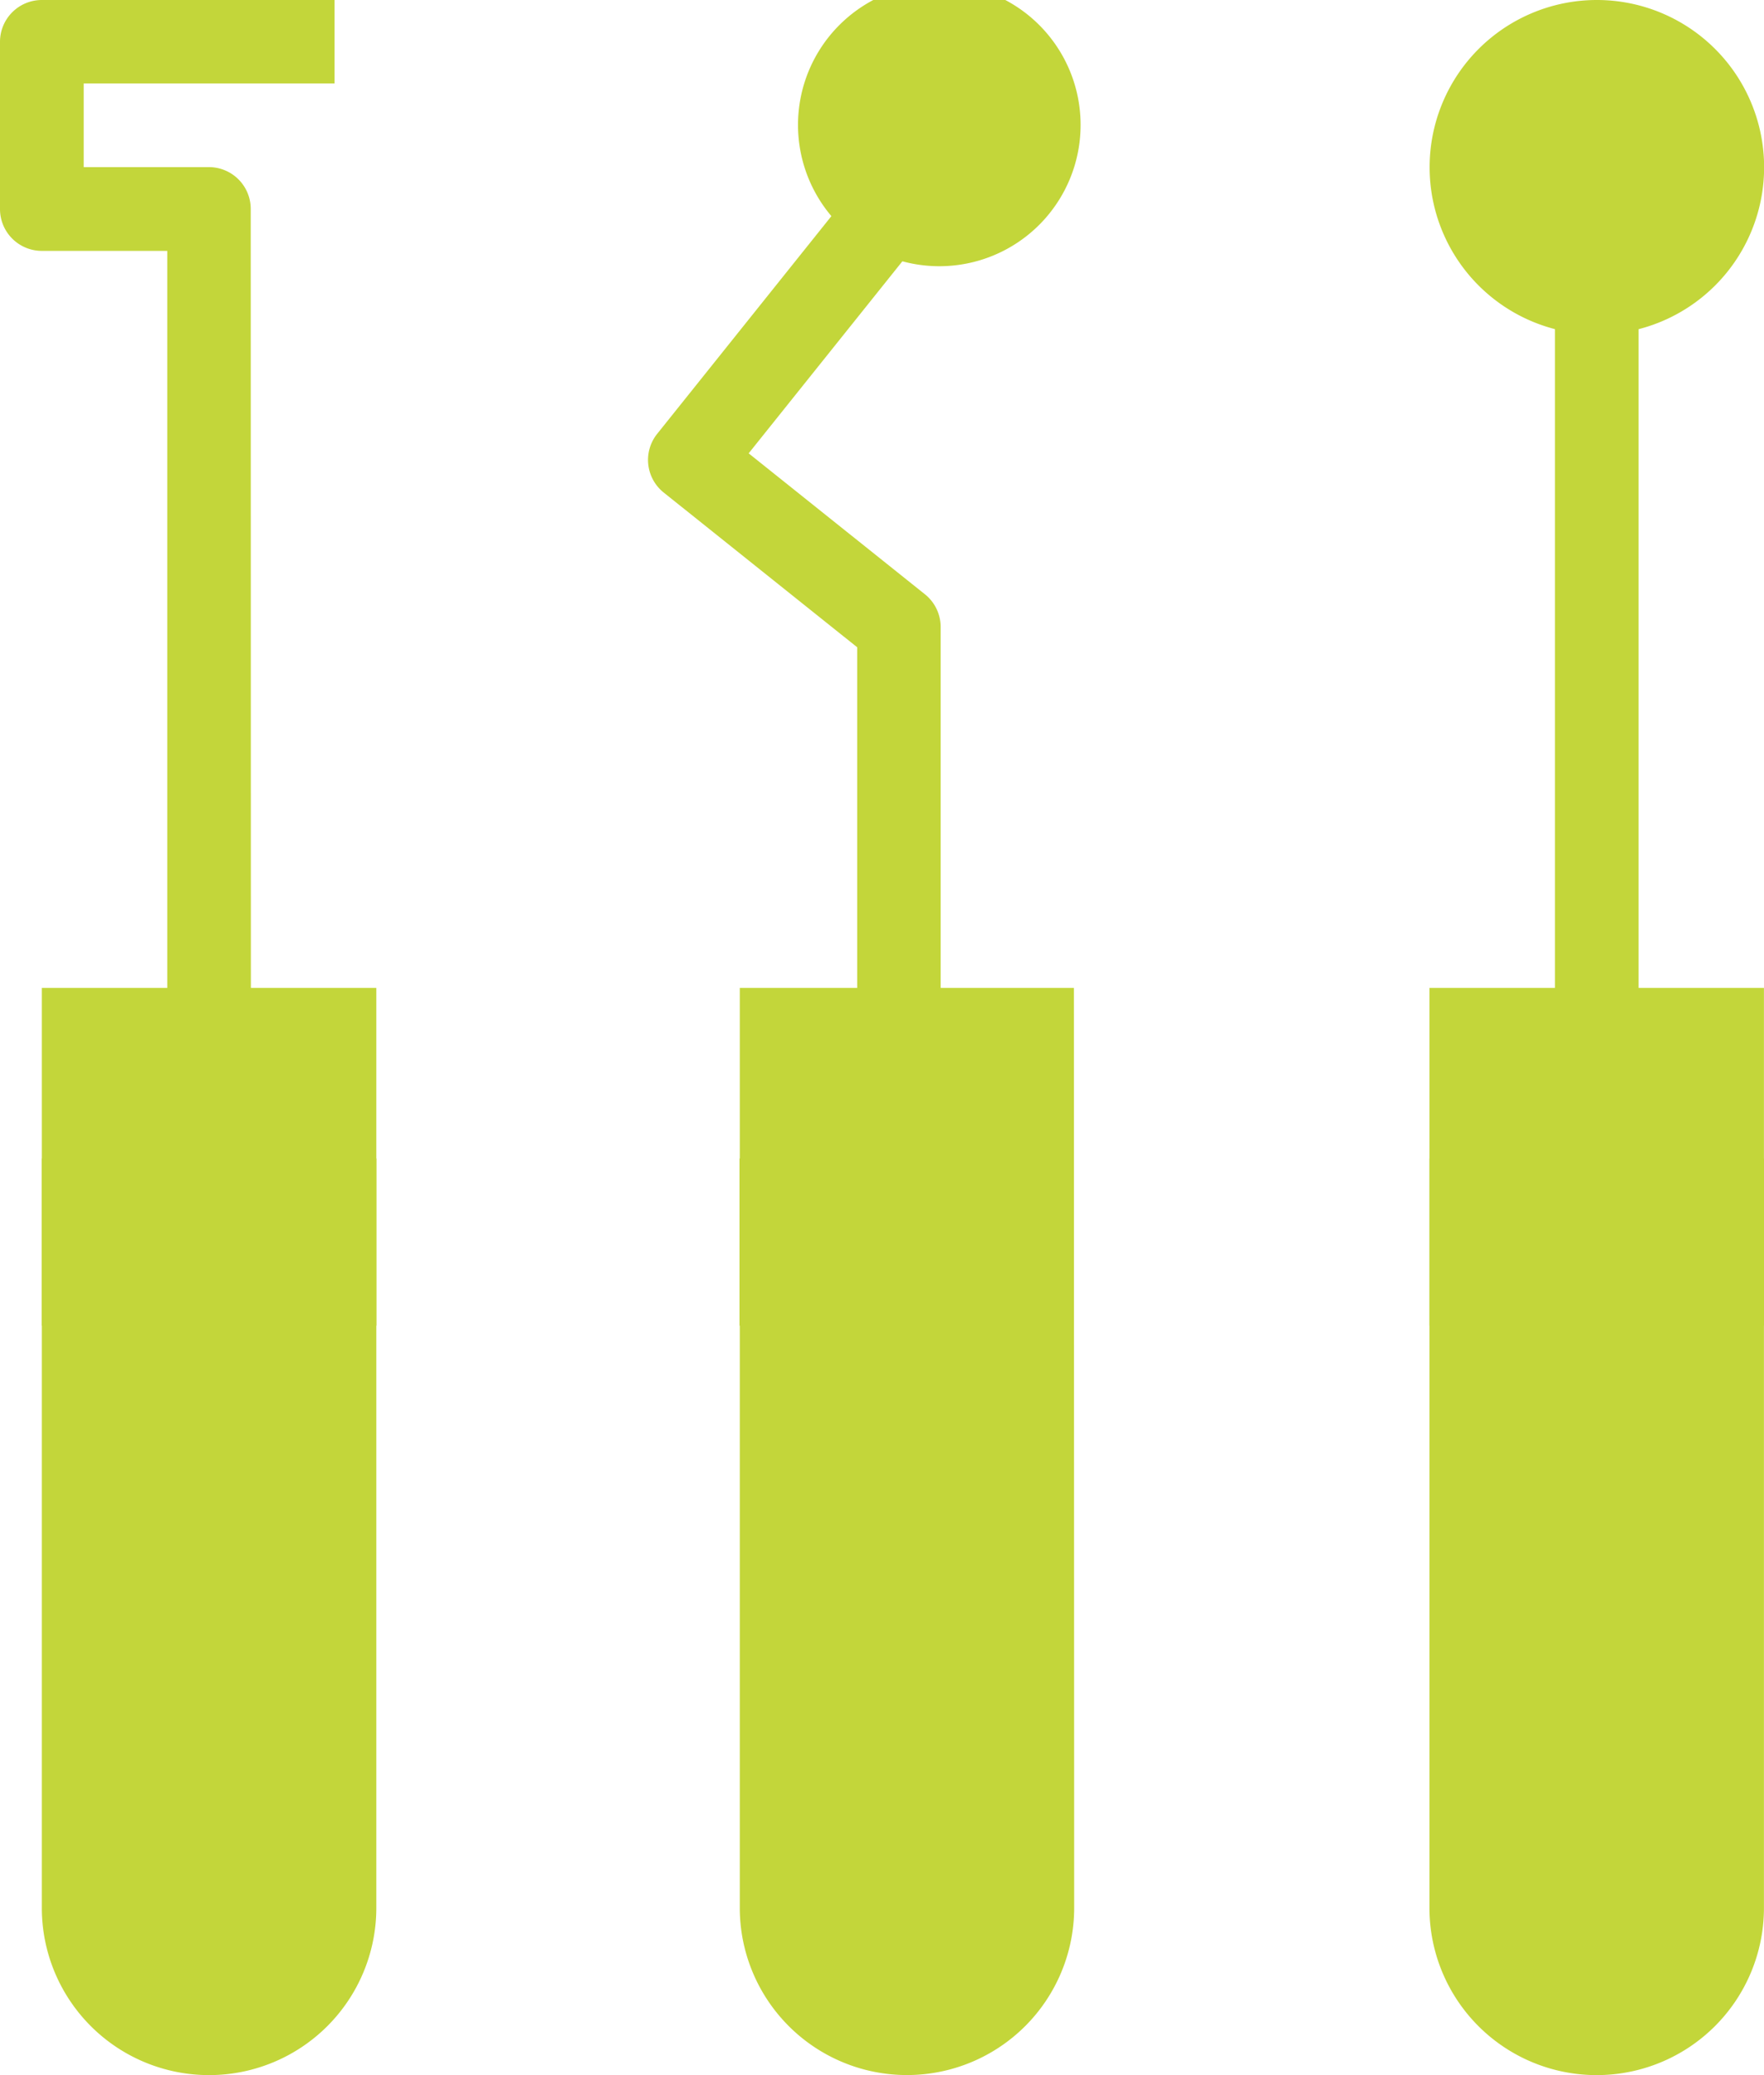
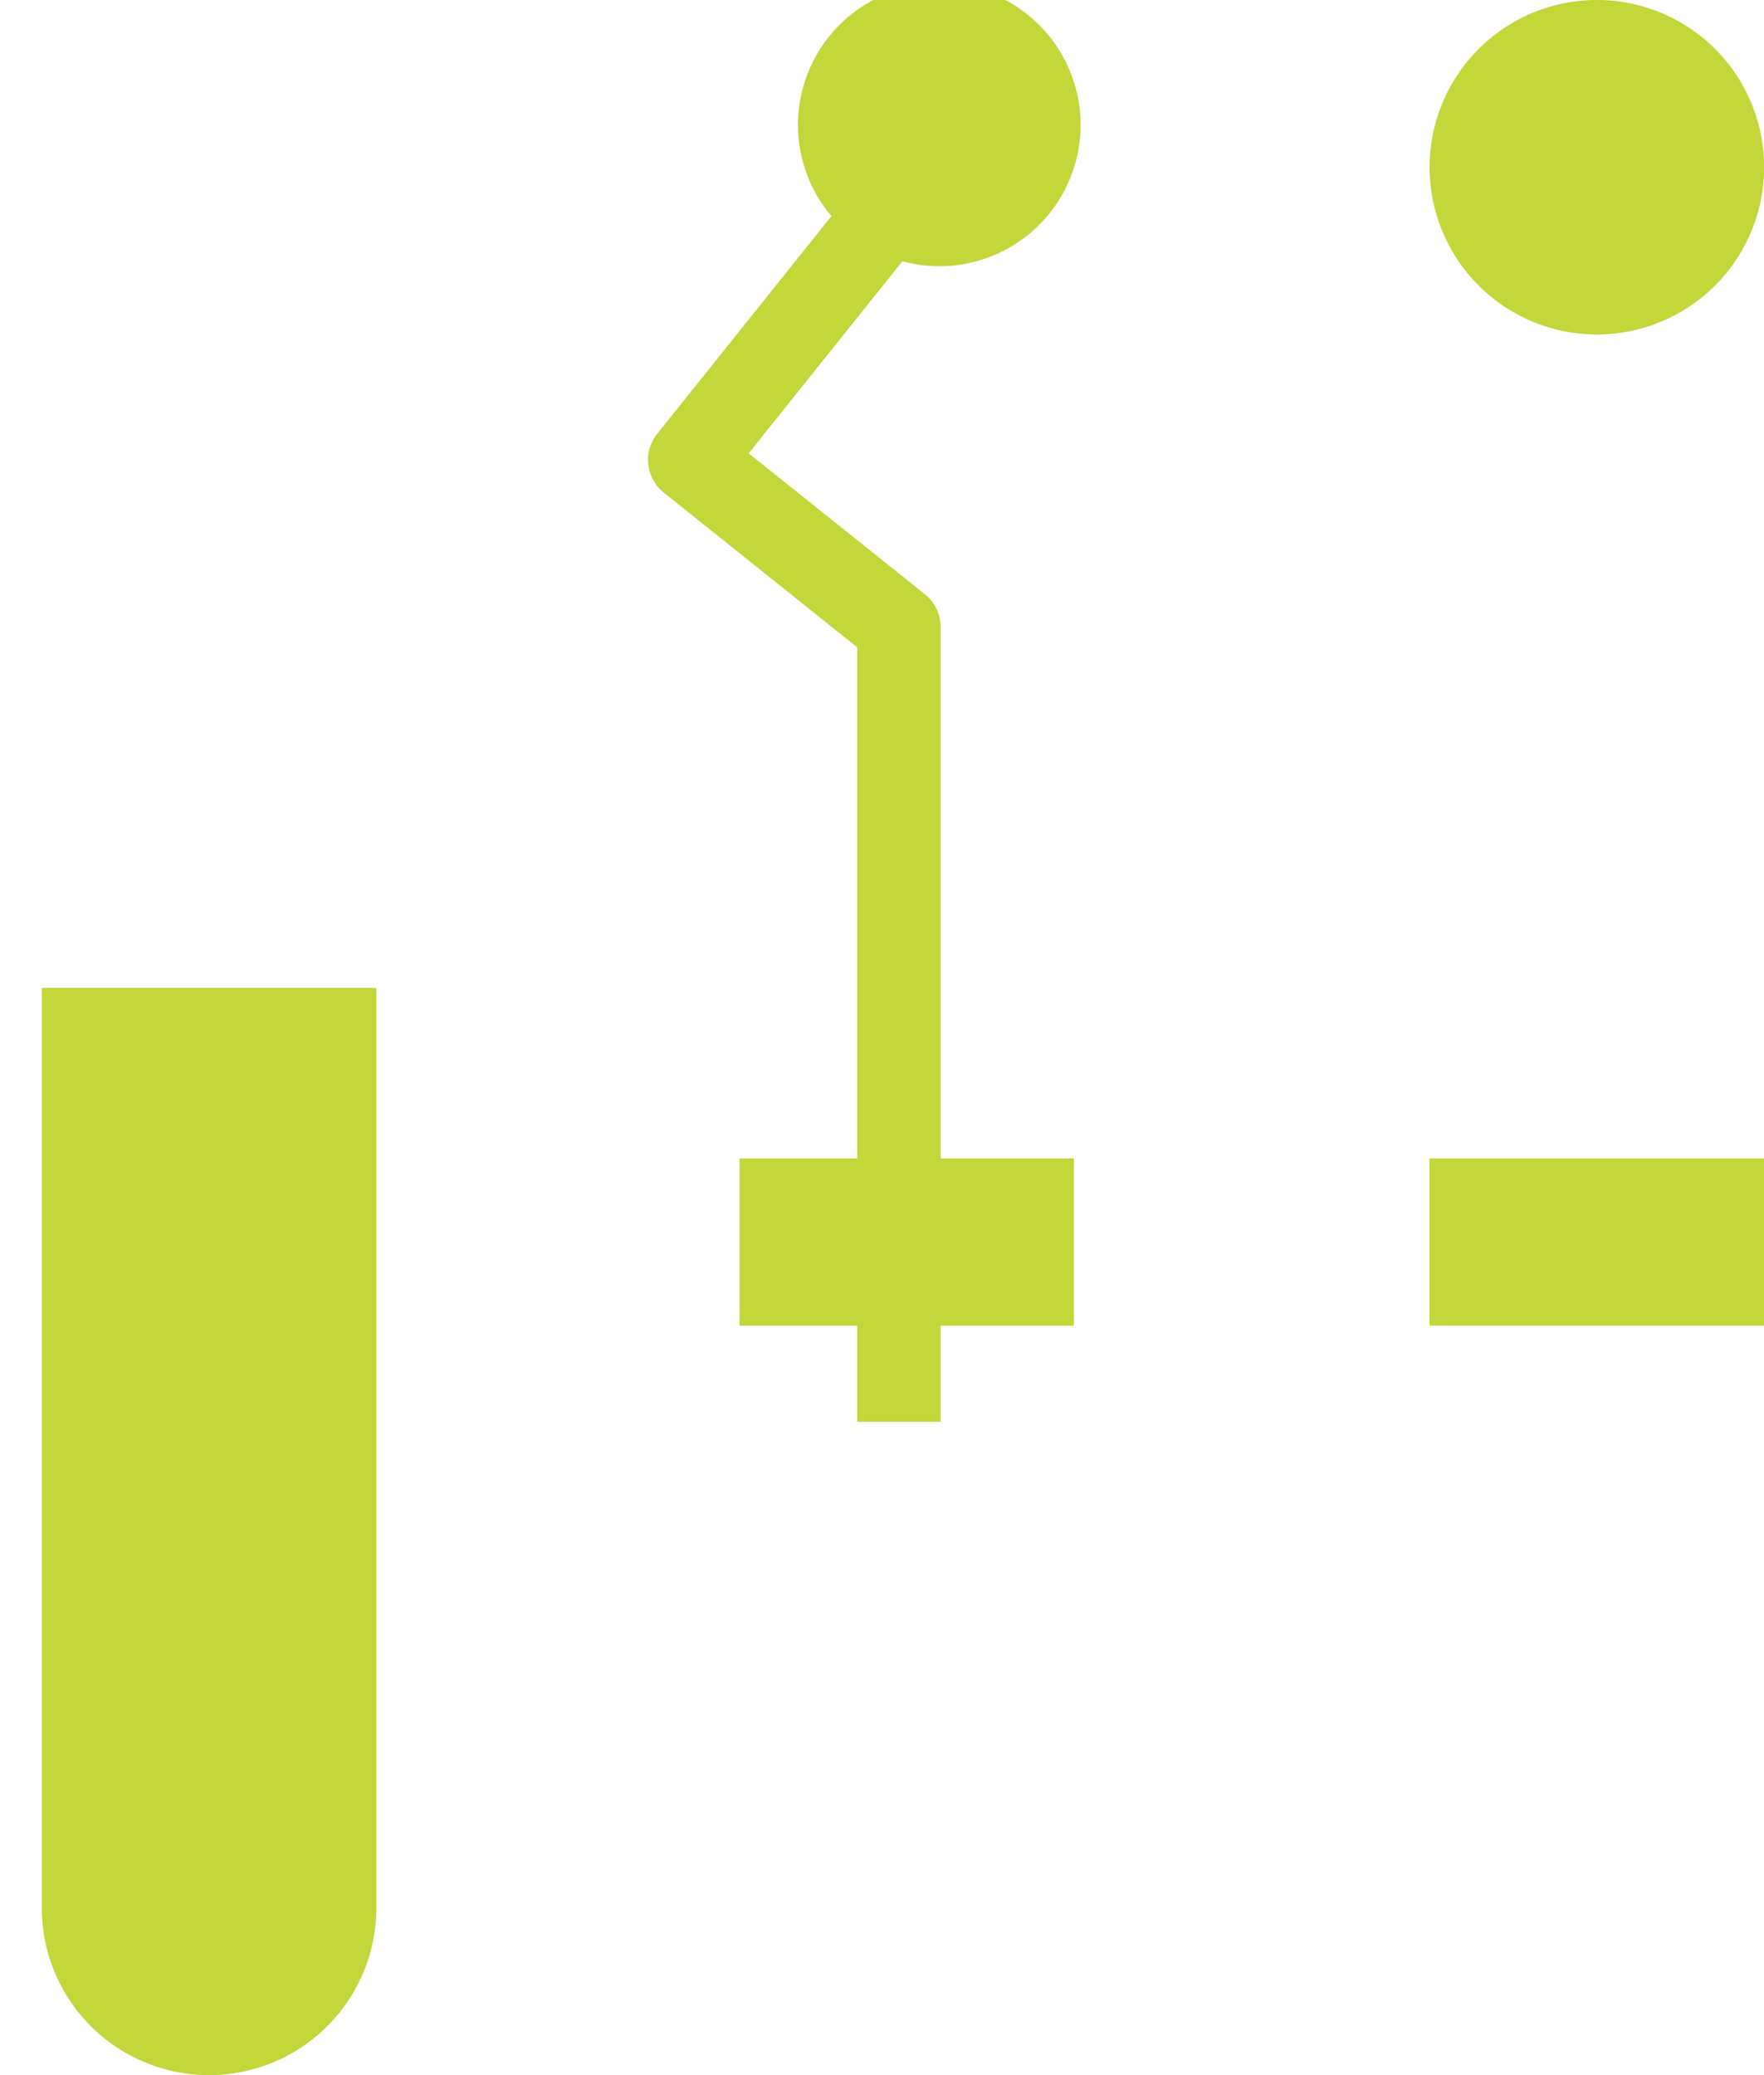
<svg xmlns="http://www.w3.org/2000/svg" width="30.998" height="36.468" viewBox="0 0 30.998 36.468">
  <g id="modern-dentistry-icon-1" transform="translate(-3.6 -1.033)">
-     <path id="Path_228" d="M22.471,18.394H16.6V34.562a2.938,2.938,0,1,0,5.876,0Z" fill="#c3d63a" />
-     <path id="Path_229" d="M34.6,18.394H28.719V34.562a2.939,2.939,0,0,0,5.878,0V18.394Z" fill="#c3d63a" />
    <path id="Path_230" d="M16.595,21.391h5.876V24.33H16.595Z" fill="#c3d63a" />
    <path id="Path_231" d="M28.719,21.391H34.6V24.33H28.719Z" fill="#c3d63a" />
    <path id="Path_232" d="M10.214,18.394H4.335V34.562a2.939,2.939,0,0,0,5.878,0V18.394Z" fill="#c3d63a" />
-     <path id="Path_233" d="M4.335,21.391h5.879V24.33H4.335Z" fill="#c3d63a" />
    <g id="Group_1512">
      <path id="Path_234" d="M20.131,26.02H18.663V12.408l-3.4-2.719a.734.734,0,0,1-.116-1.03s0,0,0,0l3.675-4.593,1.148.918L16.756,9l3.1,2.479a.738.738,0,0,1,.274.575V26.02Z" fill="#c3d63a" />
-       <path id="Path_235" d="M30.924,6.177h1.47V26.02h-1.47V6.177Z" fill="#c3d63a" />
-       <path id="Path_236" d="M8.01,26.02H6.54V5.442h-2.2A.735.735,0,0,1,3.6,4.707V1.768a.735.735,0,0,1,.735-.735H9.479V2.5H5.071v1.47h2.2a.735.735,0,0,1,.735.735h0Z" fill="#c3d63a" />
    </g>
    <path id="Path_237" d="M22.589,3.233a2.483,2.483,0,1,1,0-.009A.028.028,0,0,1,22.589,3.233Z" fill="#c3d63a" />
    <path id="Path_238" d="M34.6,3.972a2.939,2.939,0,1,1-2.94-2.939A2.939,2.939,0,0,1,34.6,3.972Z" fill="#c3d63a" />
  </g>
</svg>